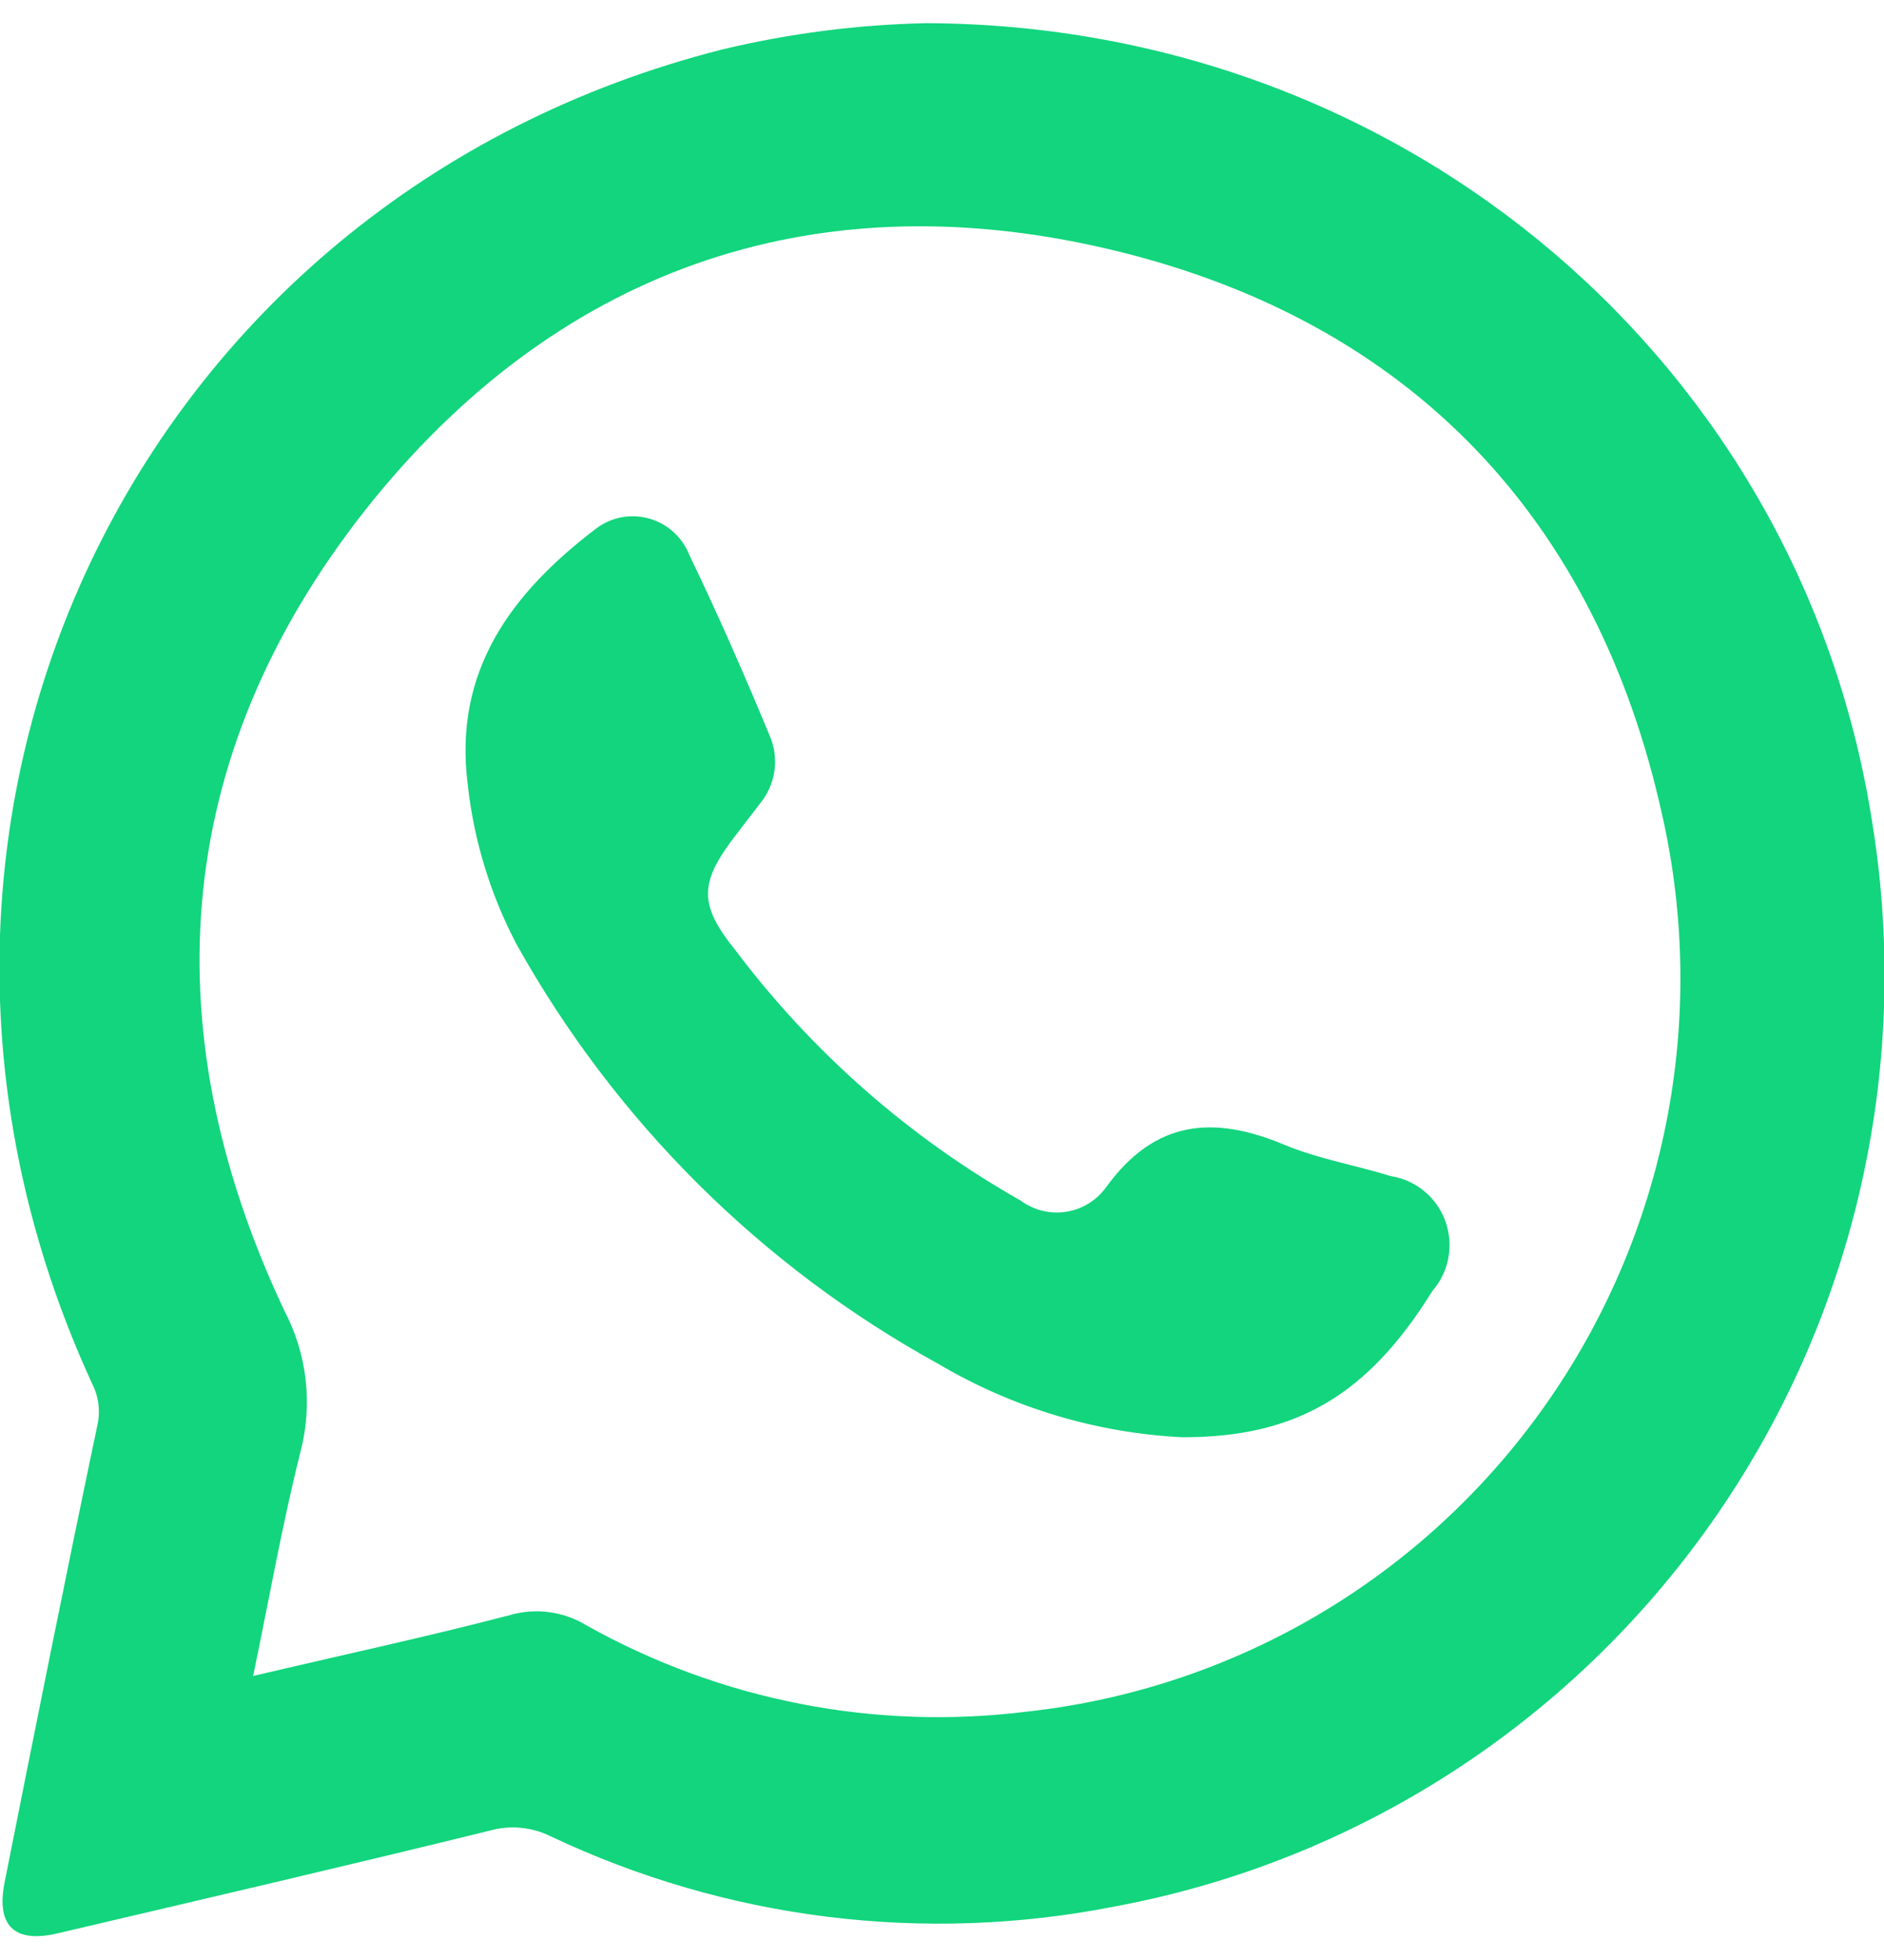
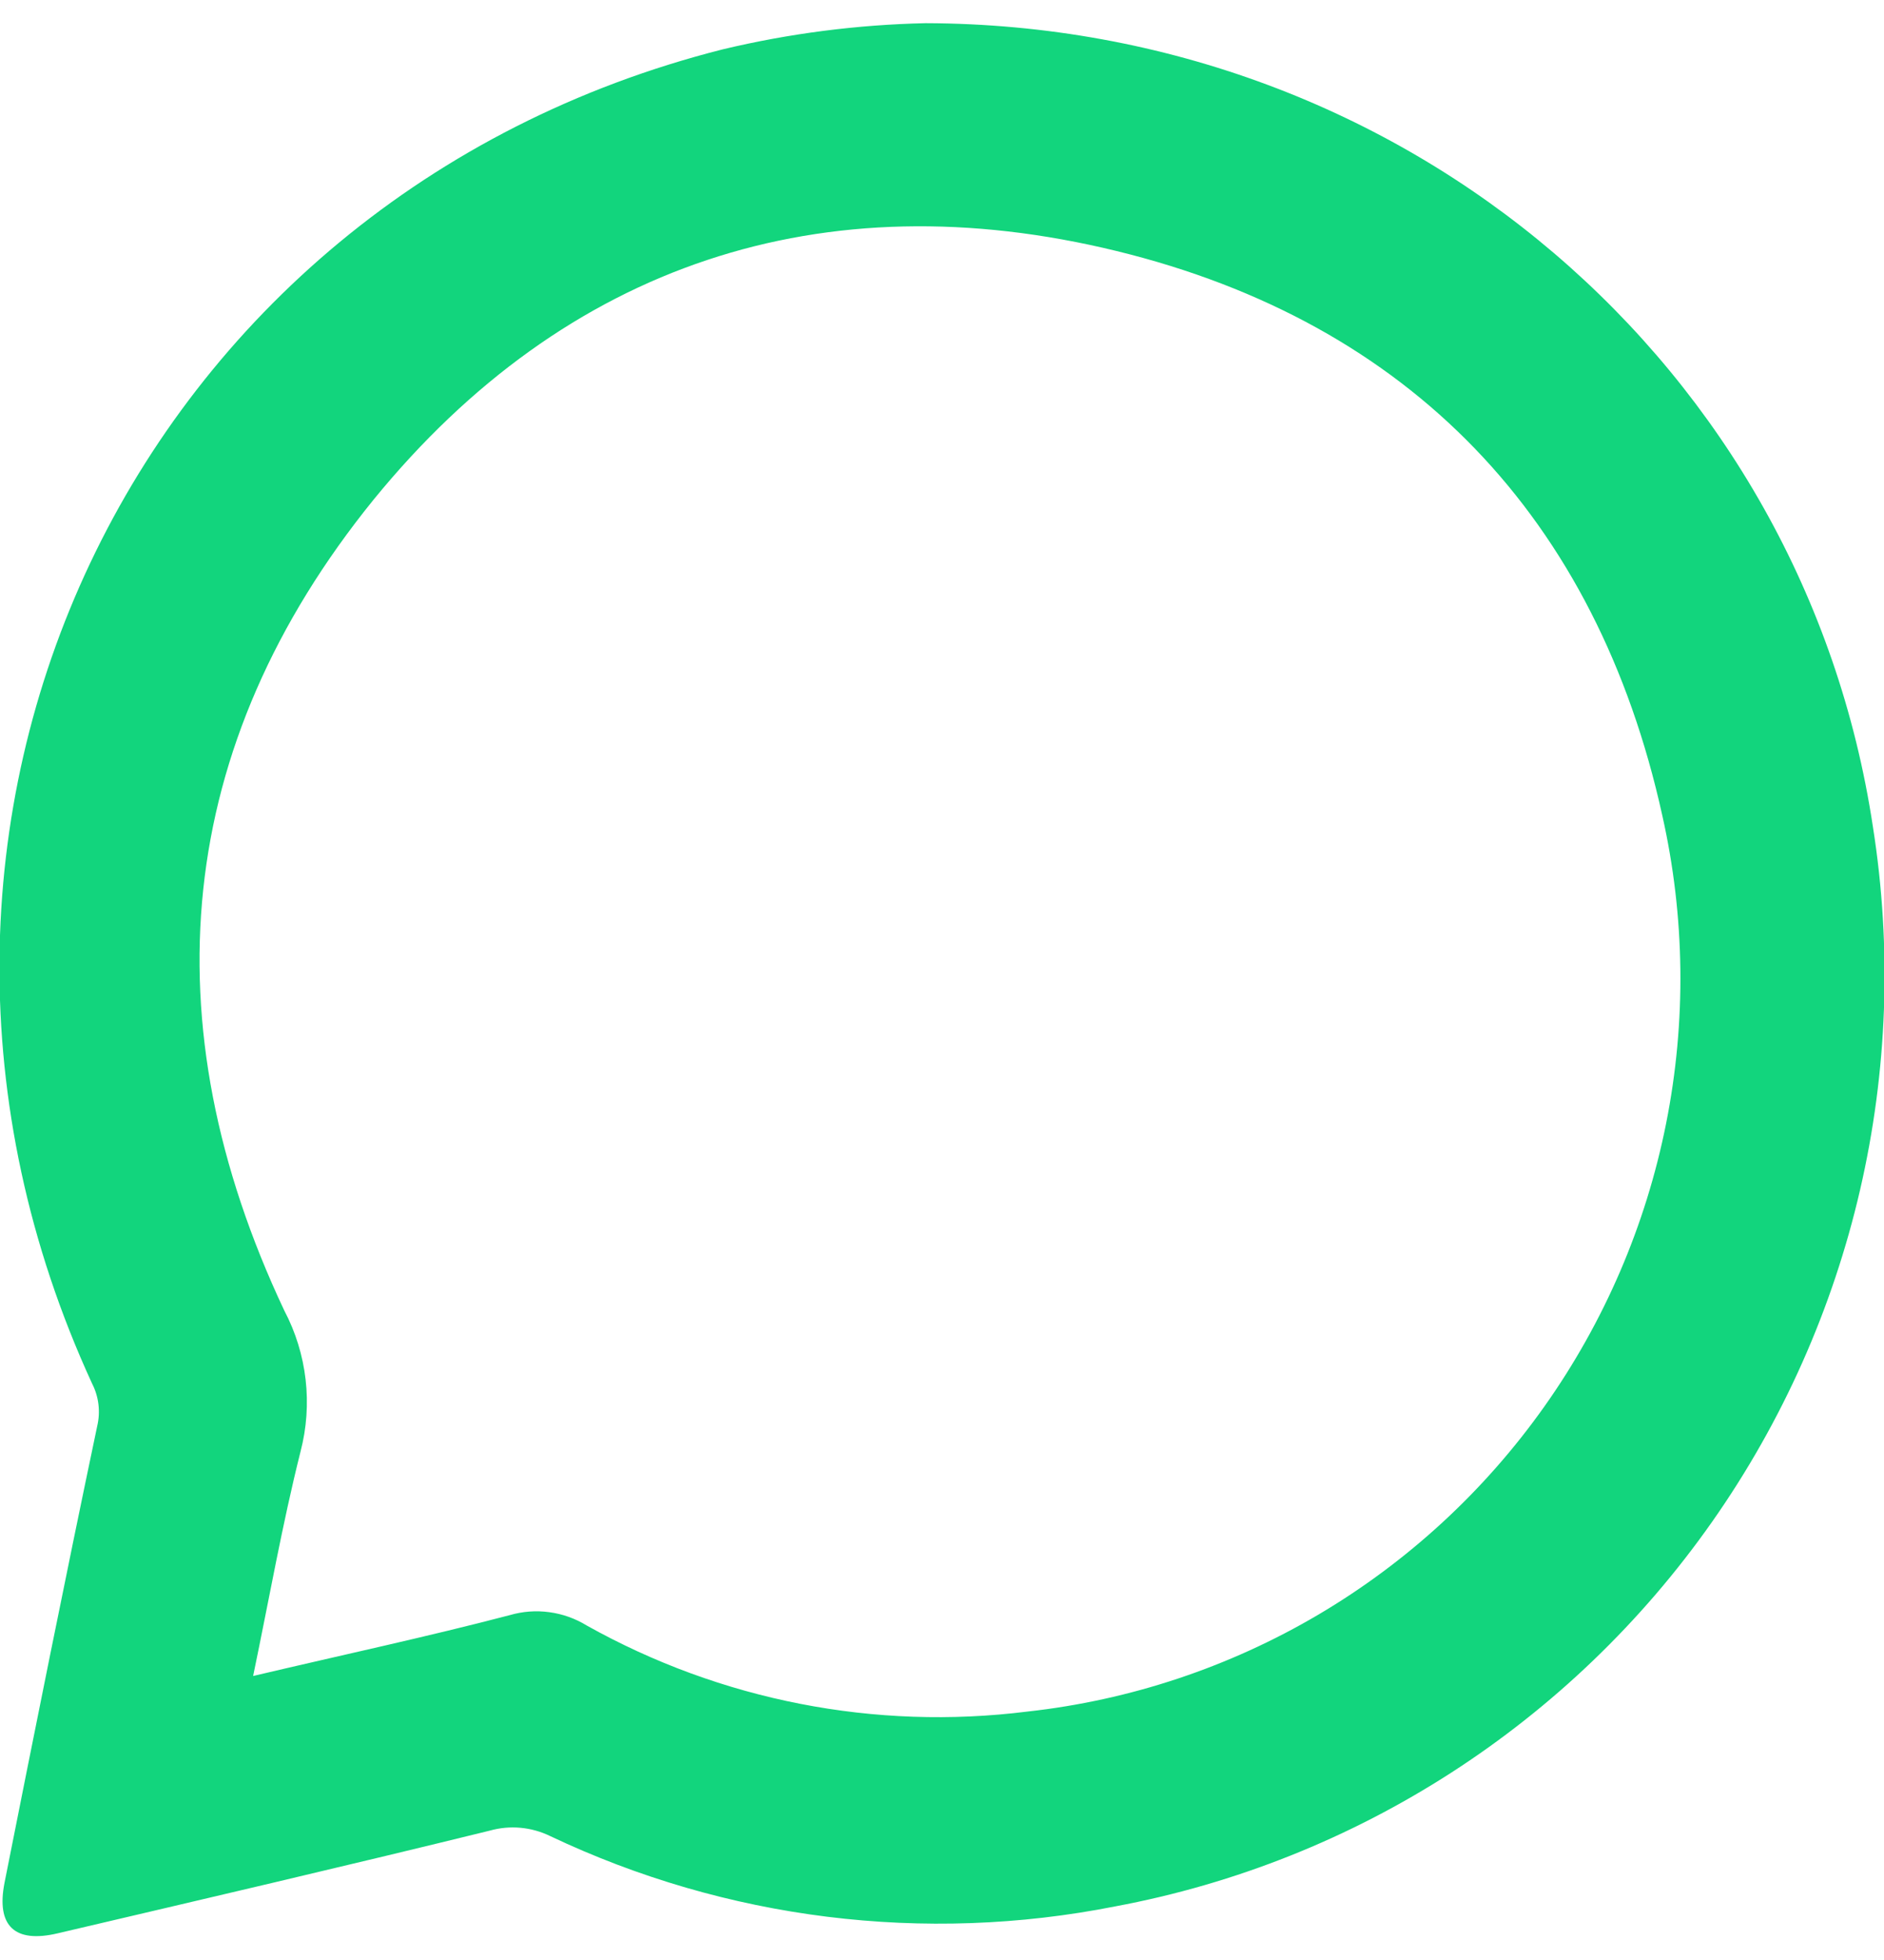
<svg xmlns="http://www.w3.org/2000/svg" width="50" height="52" viewBox="0 0 50 52" fill="none">
  <g clip-path="url(#clip0_3259_6415)">
    <path d="M24.565 0.615C37.366 0.653 47.867 9.751 49.705 21.931C50.727 28.402 49.197 35.018 45.441 40.37C41.684 45.721 35.998 49.384 29.596 50.578C24.528 51.581 19.274 50.928 14.601 48.712C14.102 48.469 13.532 48.417 12.997 48.568C9.215 49.497 5.356 50.395 1.528 51.293C0.393 51.56 -0.106 51.103 0.121 49.946C0.923 45.911 1.732 41.869 2.58 37.834C2.67 37.454 2.622 37.054 2.444 36.707C-4.365 21.908 3.533 5.267 19.186 1.308C20.95 0.887 22.753 0.655 24.565 0.615ZM6.718 44.465C9.109 43.901 11.318 43.429 13.527 42.851C13.868 42.751 14.225 42.724 14.577 42.772C14.929 42.819 15.267 42.939 15.57 43.125C19.129 45.116 23.225 45.916 27.266 45.409C29.99 45.109 32.621 44.233 34.986 42.839C37.35 41.444 39.395 39.562 40.986 37.316C42.577 35.071 43.678 32.512 44.217 29.808C44.756 27.104 44.721 24.316 44.114 21.626C42.374 13.747 37.426 8.563 29.634 6.66C21.841 4.757 15.017 7.002 9.918 13.252C4.622 19.784 3.942 27.13 7.543 34.766C8.151 35.918 8.305 37.258 7.974 38.519C7.49 40.445 7.149 42.394 6.718 44.465Z" fill="#12D57D" />
-     <path d="M31.374 38.131C29.09 38.017 26.869 37.348 24.898 36.182C20.204 33.602 16.327 29.745 13.709 25.052C13.017 23.738 12.578 22.305 12.415 20.827C12.021 17.782 13.595 15.719 15.812 14.029C16.012 13.876 16.244 13.772 16.49 13.725C16.736 13.678 16.99 13.69 17.232 13.758C17.473 13.827 17.695 13.951 17.881 14.121C18.066 14.291 18.21 14.502 18.301 14.737C19.057 16.305 19.761 17.912 20.427 19.518C20.553 19.808 20.597 20.128 20.554 20.443C20.511 20.757 20.384 21.053 20.185 21.299L19.519 22.167C18.566 23.408 18.528 23.986 19.519 25.212C21.562 27.923 24.137 30.182 27.084 31.85C27.256 31.978 27.451 32.07 27.658 32.121C27.865 32.173 28.081 32.183 28.291 32.15C28.502 32.118 28.705 32.044 28.887 31.932C29.07 31.82 29.228 31.674 29.354 31.5C30.648 29.711 32.206 29.582 34.09 30.373C34.99 30.747 35.974 30.914 36.912 31.203C37.237 31.254 37.543 31.391 37.797 31.601C38.052 31.811 38.246 32.086 38.359 32.397C38.471 32.708 38.499 33.044 38.439 33.37C38.379 33.696 38.233 33.999 38.016 34.248C36.307 37.004 34.408 38.139 31.374 38.131Z" fill="#12D57D" />
  </g>
  <defs>
    <clipPath id="clip0_3259_6415">
      <rect width="50" height="50.769" fill="white" transform="translate(0 0.615)" />
    </clipPath>
  </defs>
</svg>